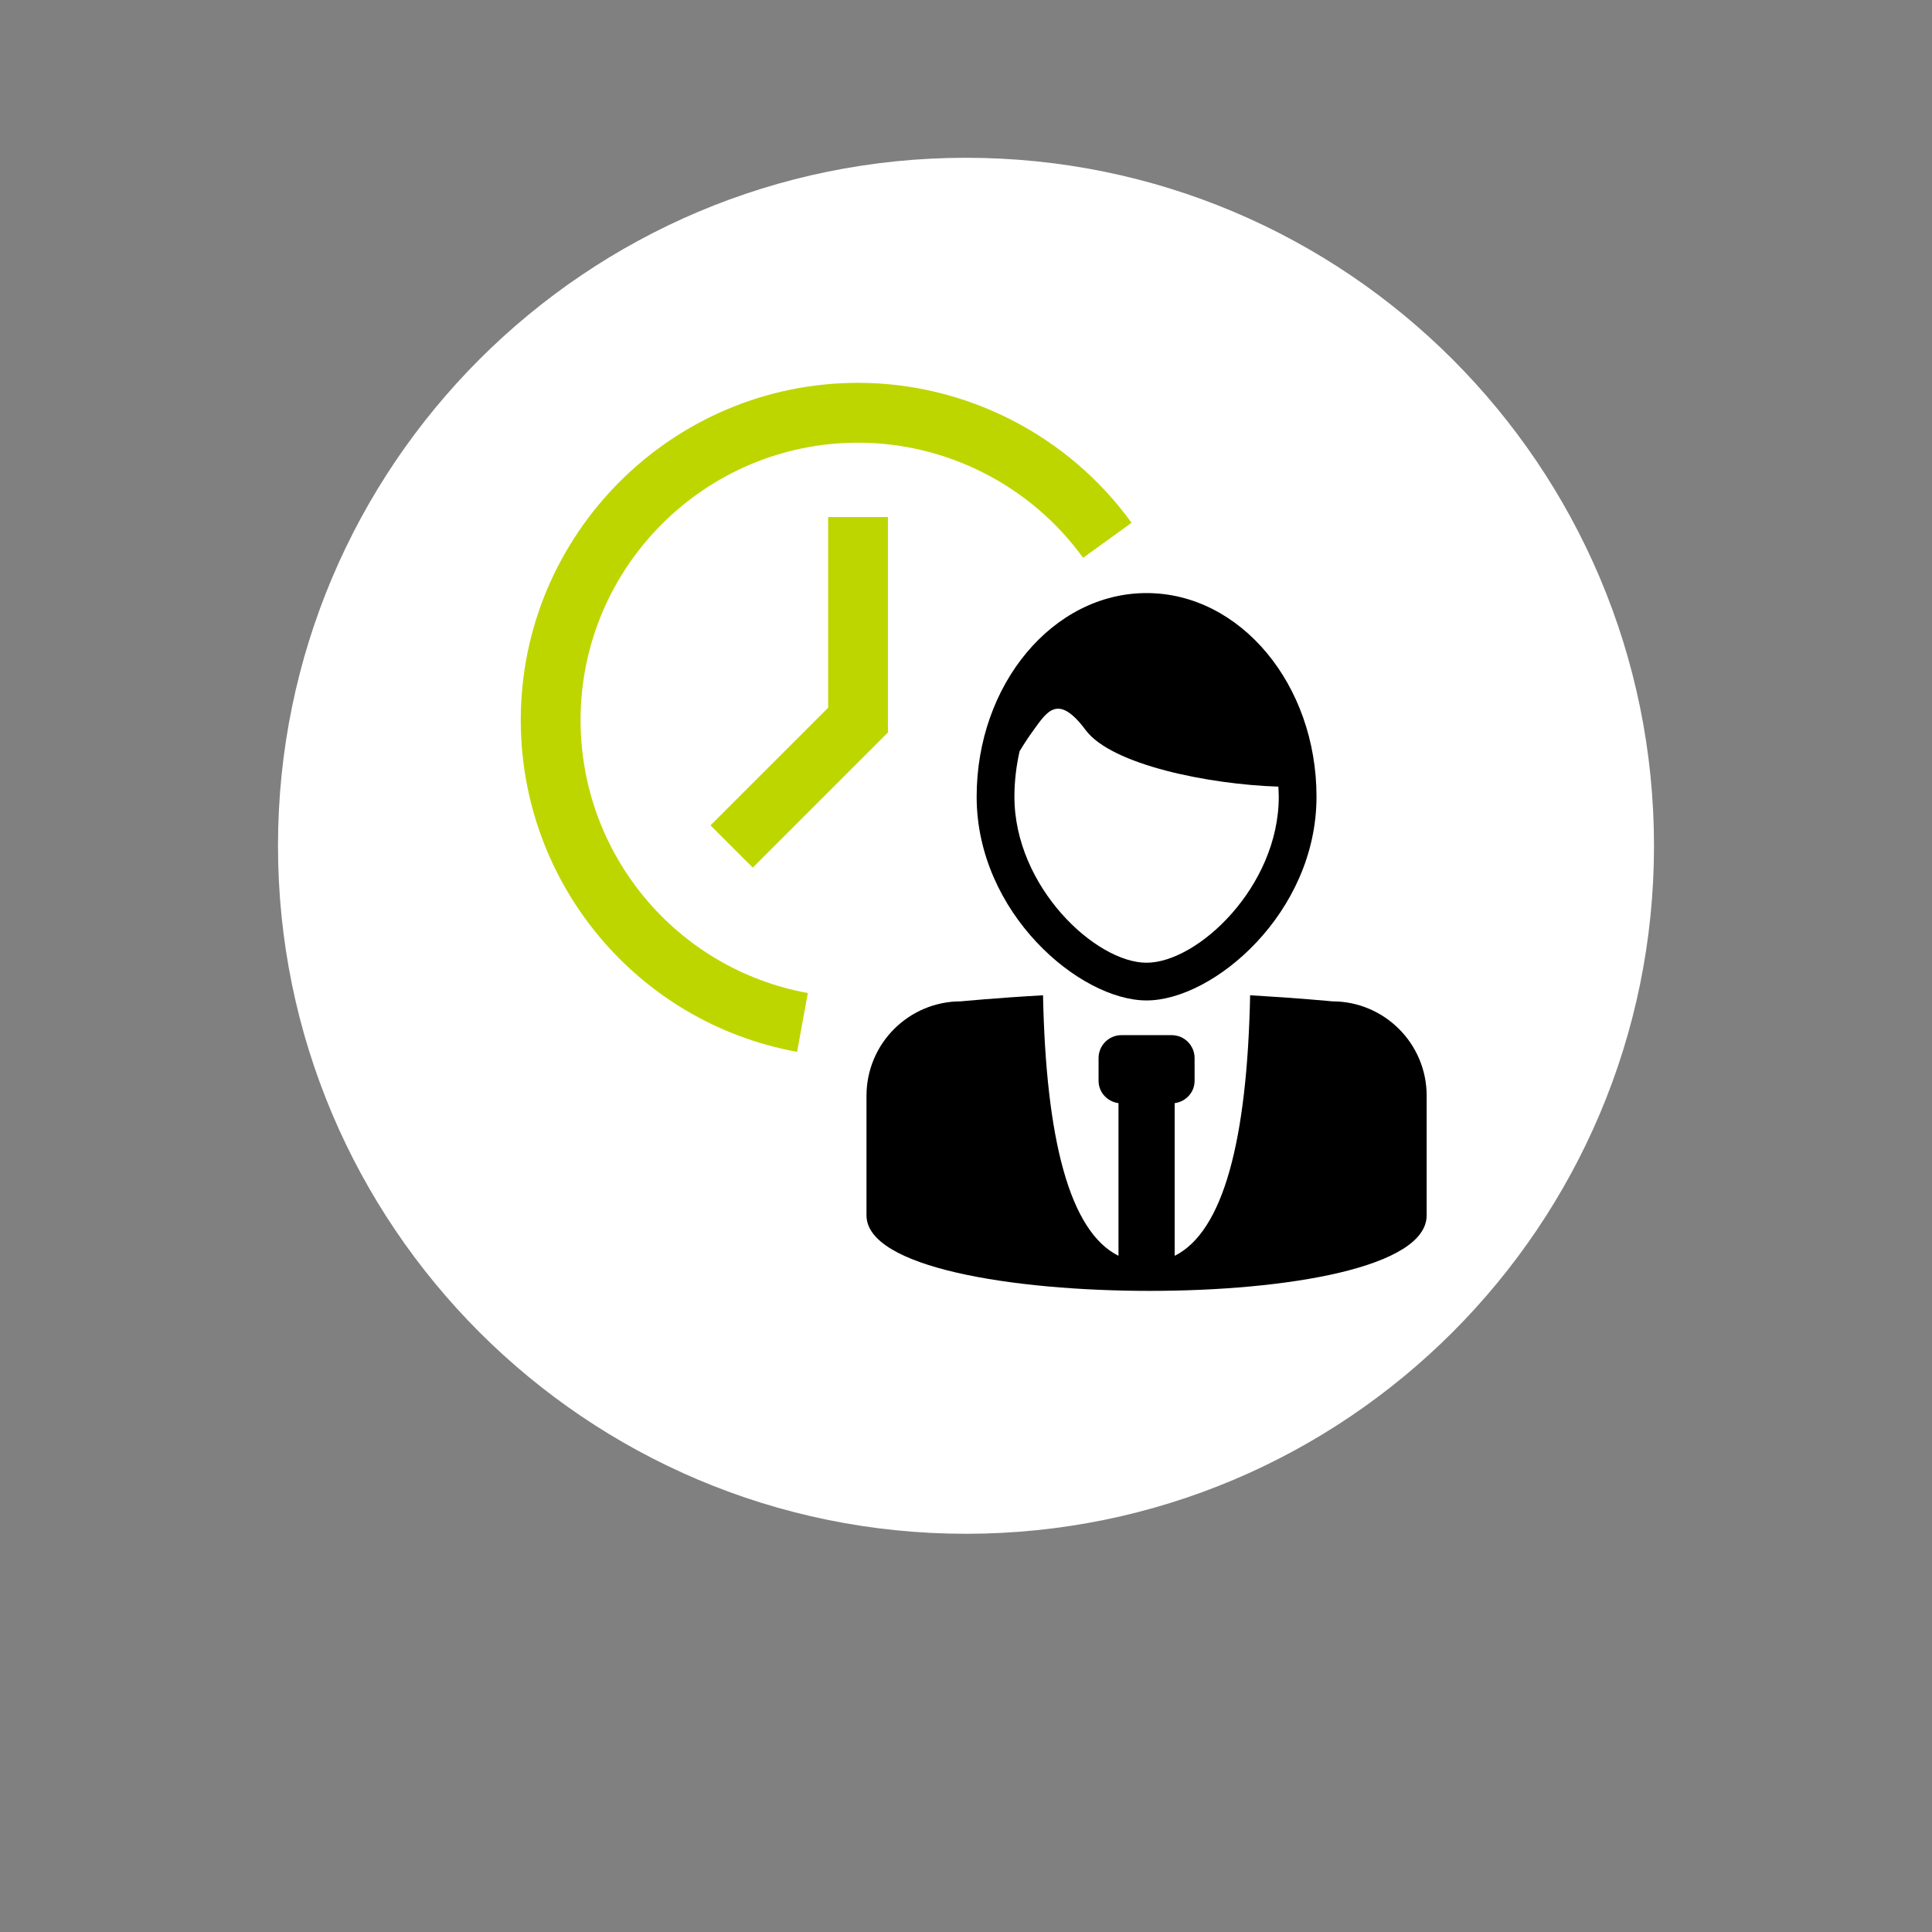
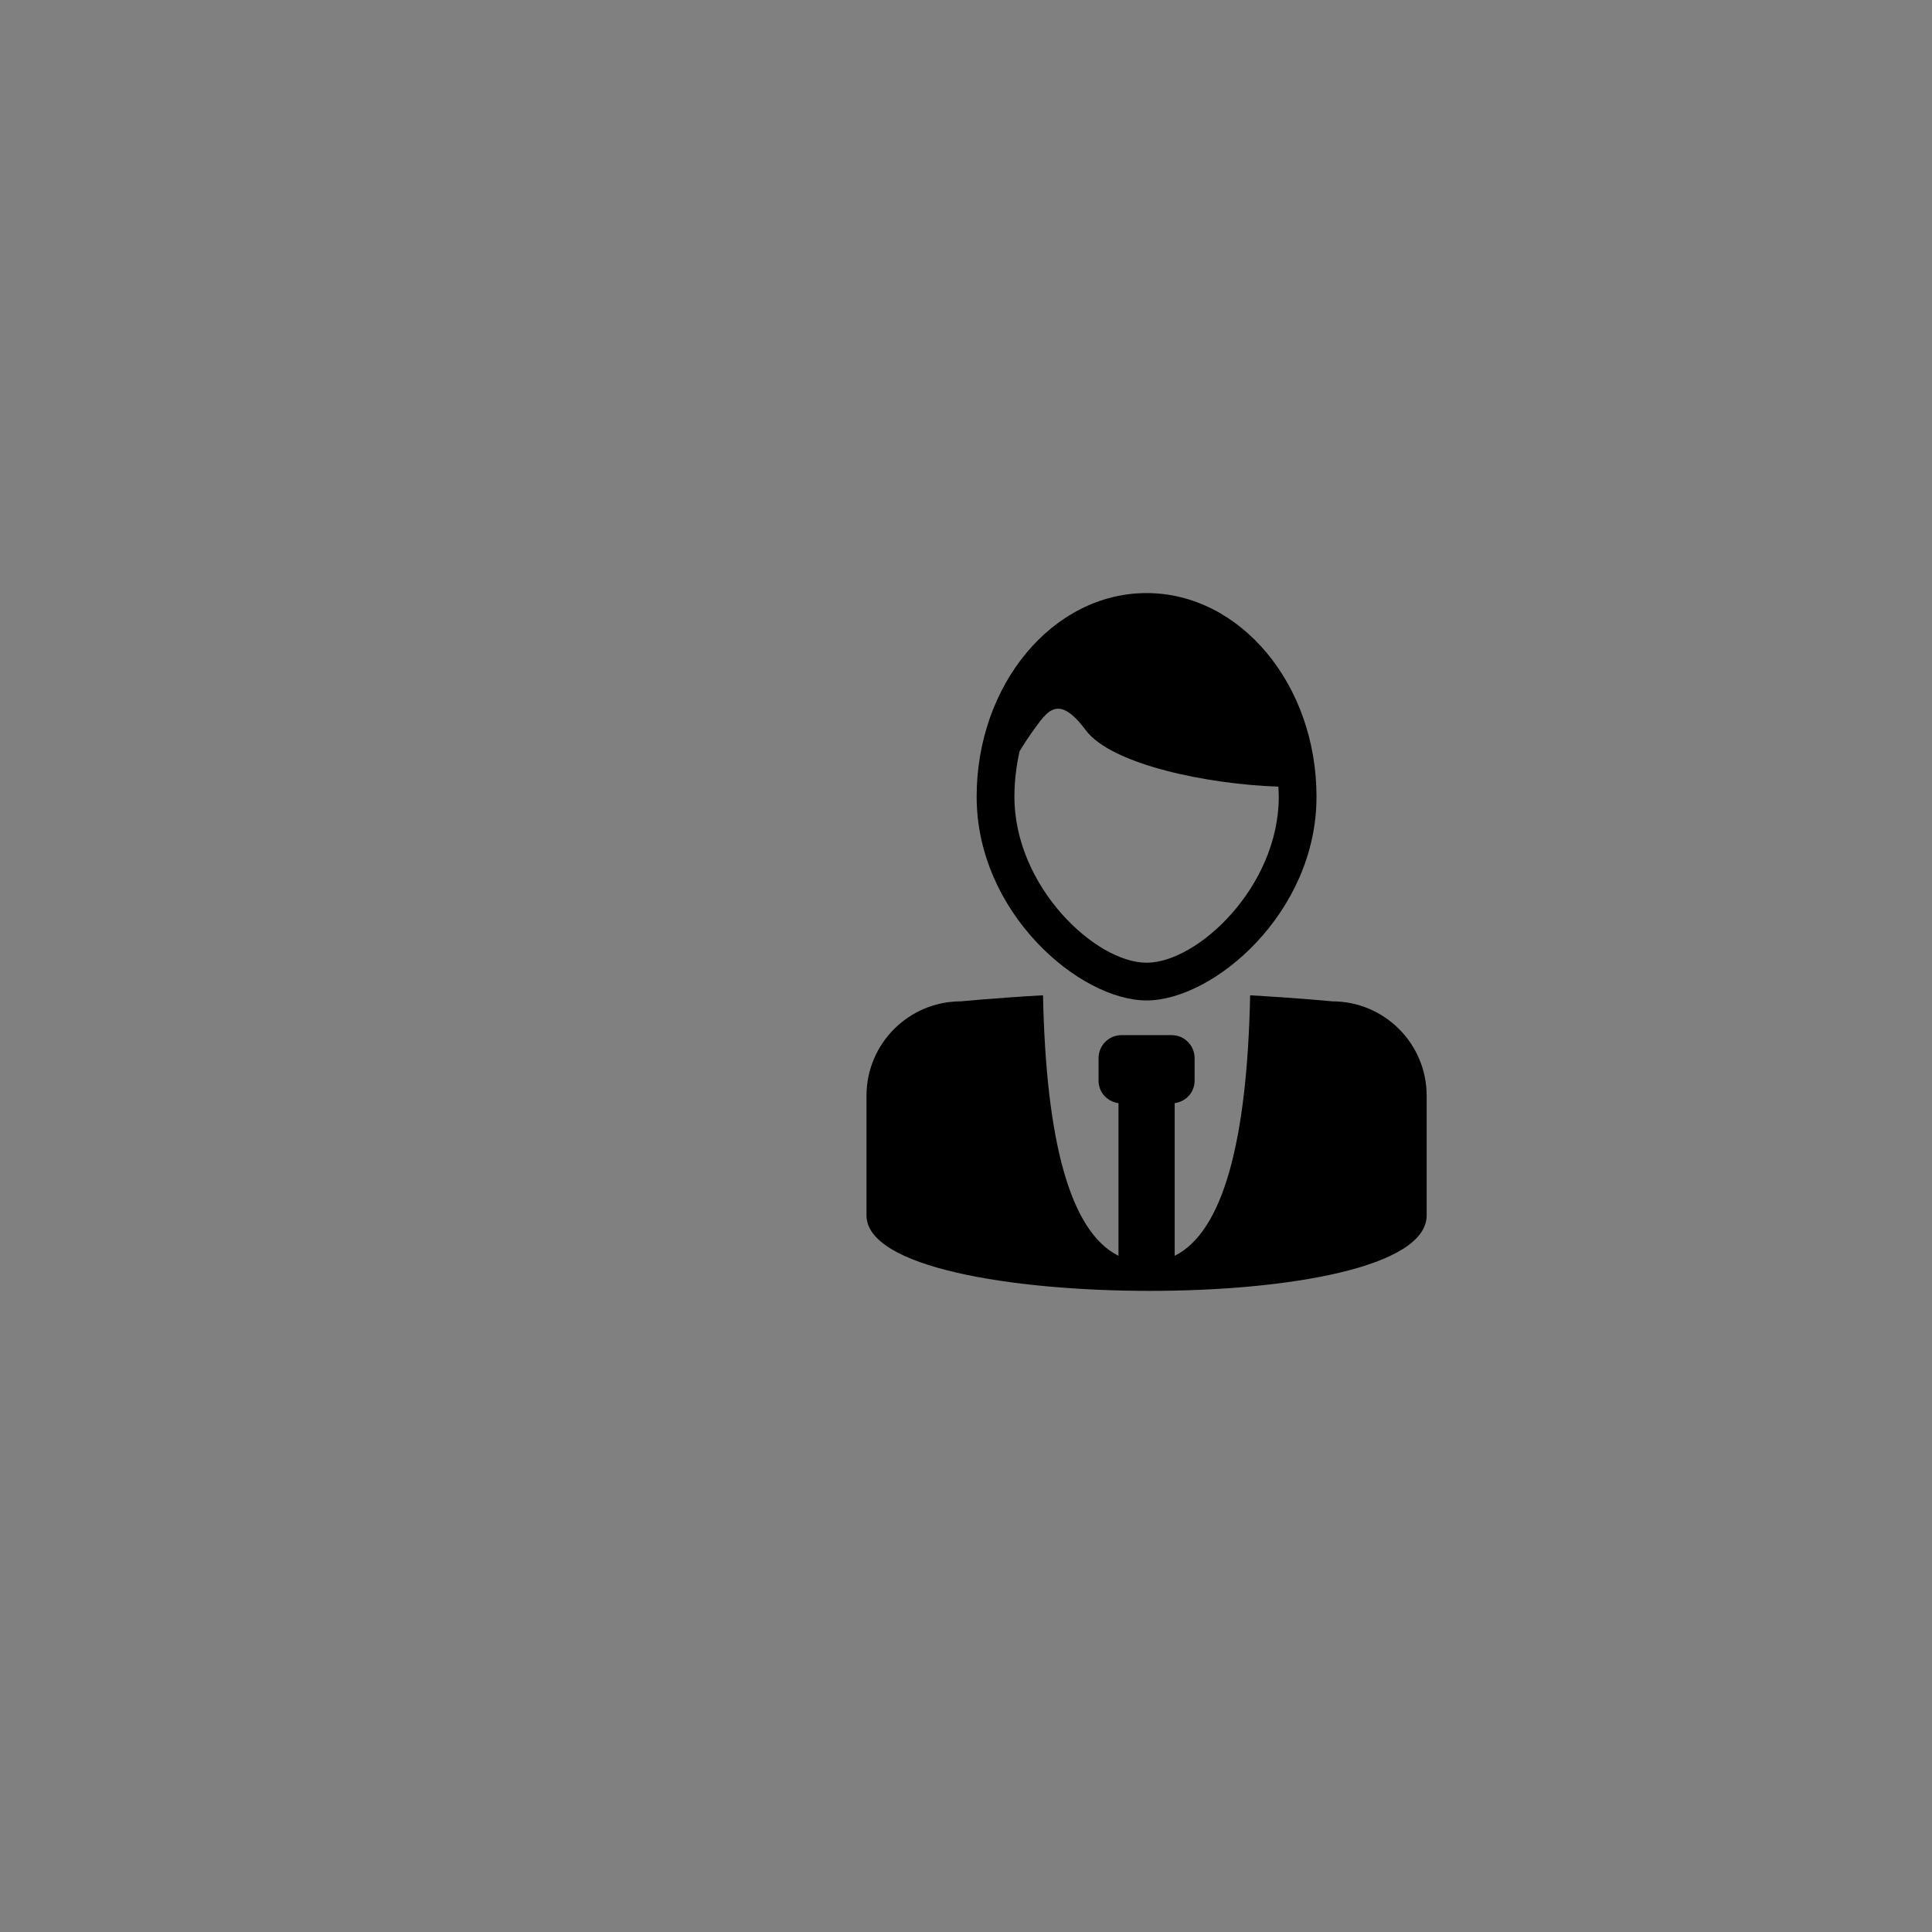
<svg xmlns="http://www.w3.org/2000/svg" version="1.1" id="Ebene_1" x="0px" y="0px" width="300px" height="300px" viewBox="0 0 300 300" enable-background="new 0 0 300 300" xml:space="preserve">
  <rect x="0" y="0" width="300" height="300" fill="#808080" stroke="none" />
  <g>
-     <path fill="#FFFFFF" d="M150,238.166c59.002,0,106.833-47.83,106.833-106.832C256.832,72.33,209.002,24.5,150,24.5   S43.167,72.33,43.167,131.334C43.167,190.336,90.998,238.166,150,238.166" />
-   </g>
+     </g>
  <g>
    <path fill="#C8C800" d="M85.499,69.5" />
  </g>
  <path fill="#BED600" d="M59.625,89.875L59.625,89.875L59.625,89.875z" />
  <g>
    <g>
      <path d="M206.875,155.489c0,0-5.46-0.528-12.756-0.944c-0.454,22.361-4.113,36.665-11.715,40.458v-23.707    c1.739-0.235,3.092-1.669,3.092-3.471v-3.523c0-1.968-1.588-3.565-3.556-3.565h-7.798c-1.967,0-3.557,1.598-3.557,3.565v3.523    c0,1.802,1.354,3.235,3.093,3.471v23.707c-7.601-3.793-11.26-18.097-11.717-40.458c-7.293,0.416-12.753,0.944-12.753,0.944    c-8.098,0-14.659,6.562-14.659,14.657v18.569c0,8.104,22.715,11.732,43.983,11.732c21.26,0,43-3.628,43-11.732v-18.569    C221.533,162.051,214.971,155.489,206.875,155.489z" />
    </g>
    <g>
      <path d="M178.037,155.348c10.387,0,26.39-13.582,26.39-31.634c0-17.436-11.842-31.622-26.39-31.622    c-14.541,0-26.383,14.186-26.383,31.622C151.654,141.766,167.66,155.348,178.037,155.348z M158.319,116.657    c0.686-1.148,1.448-2.29,2.172-3.29c2.094-2.871,3.8-5.751,8.089,0c4.02,5.406,19.166,8.436,29.924,8.782    c0.021,0.52,0.062,1.038,0.062,1.565c0,13.976-12.605,25.778-20.528,25.778c-7.916,0-20.52-11.802-20.52-25.778    C157.518,121.268,157.816,118.907,158.319,116.657z" />
    </g>
  </g>
  <g>
-     <path fill="#BED600" d="M123.771,163.333c-24.864-4.539-42.906-26.209-42.906-51.515c0-28.877,23.494-52.371,52.372-52.371   c16.766,0,32.645,8.127,42.472,21.732l-7.53,5.437c-8.089-11.196-21.149-17.876-34.941-17.876   c-23.755,0-43.087,19.324-43.087,43.079c0,20.821,14.839,38.643,35.289,42.379L123.771,163.333z" />
-   </g>
+     </g>
  <g>
-     <polygon fill="#BED600" points="116.893,134.724 110.322,128.162 128.594,109.898 128.594,80.29 137.879,80.29 137.879,113.738     " />
-   </g>
+     </g>
</svg>